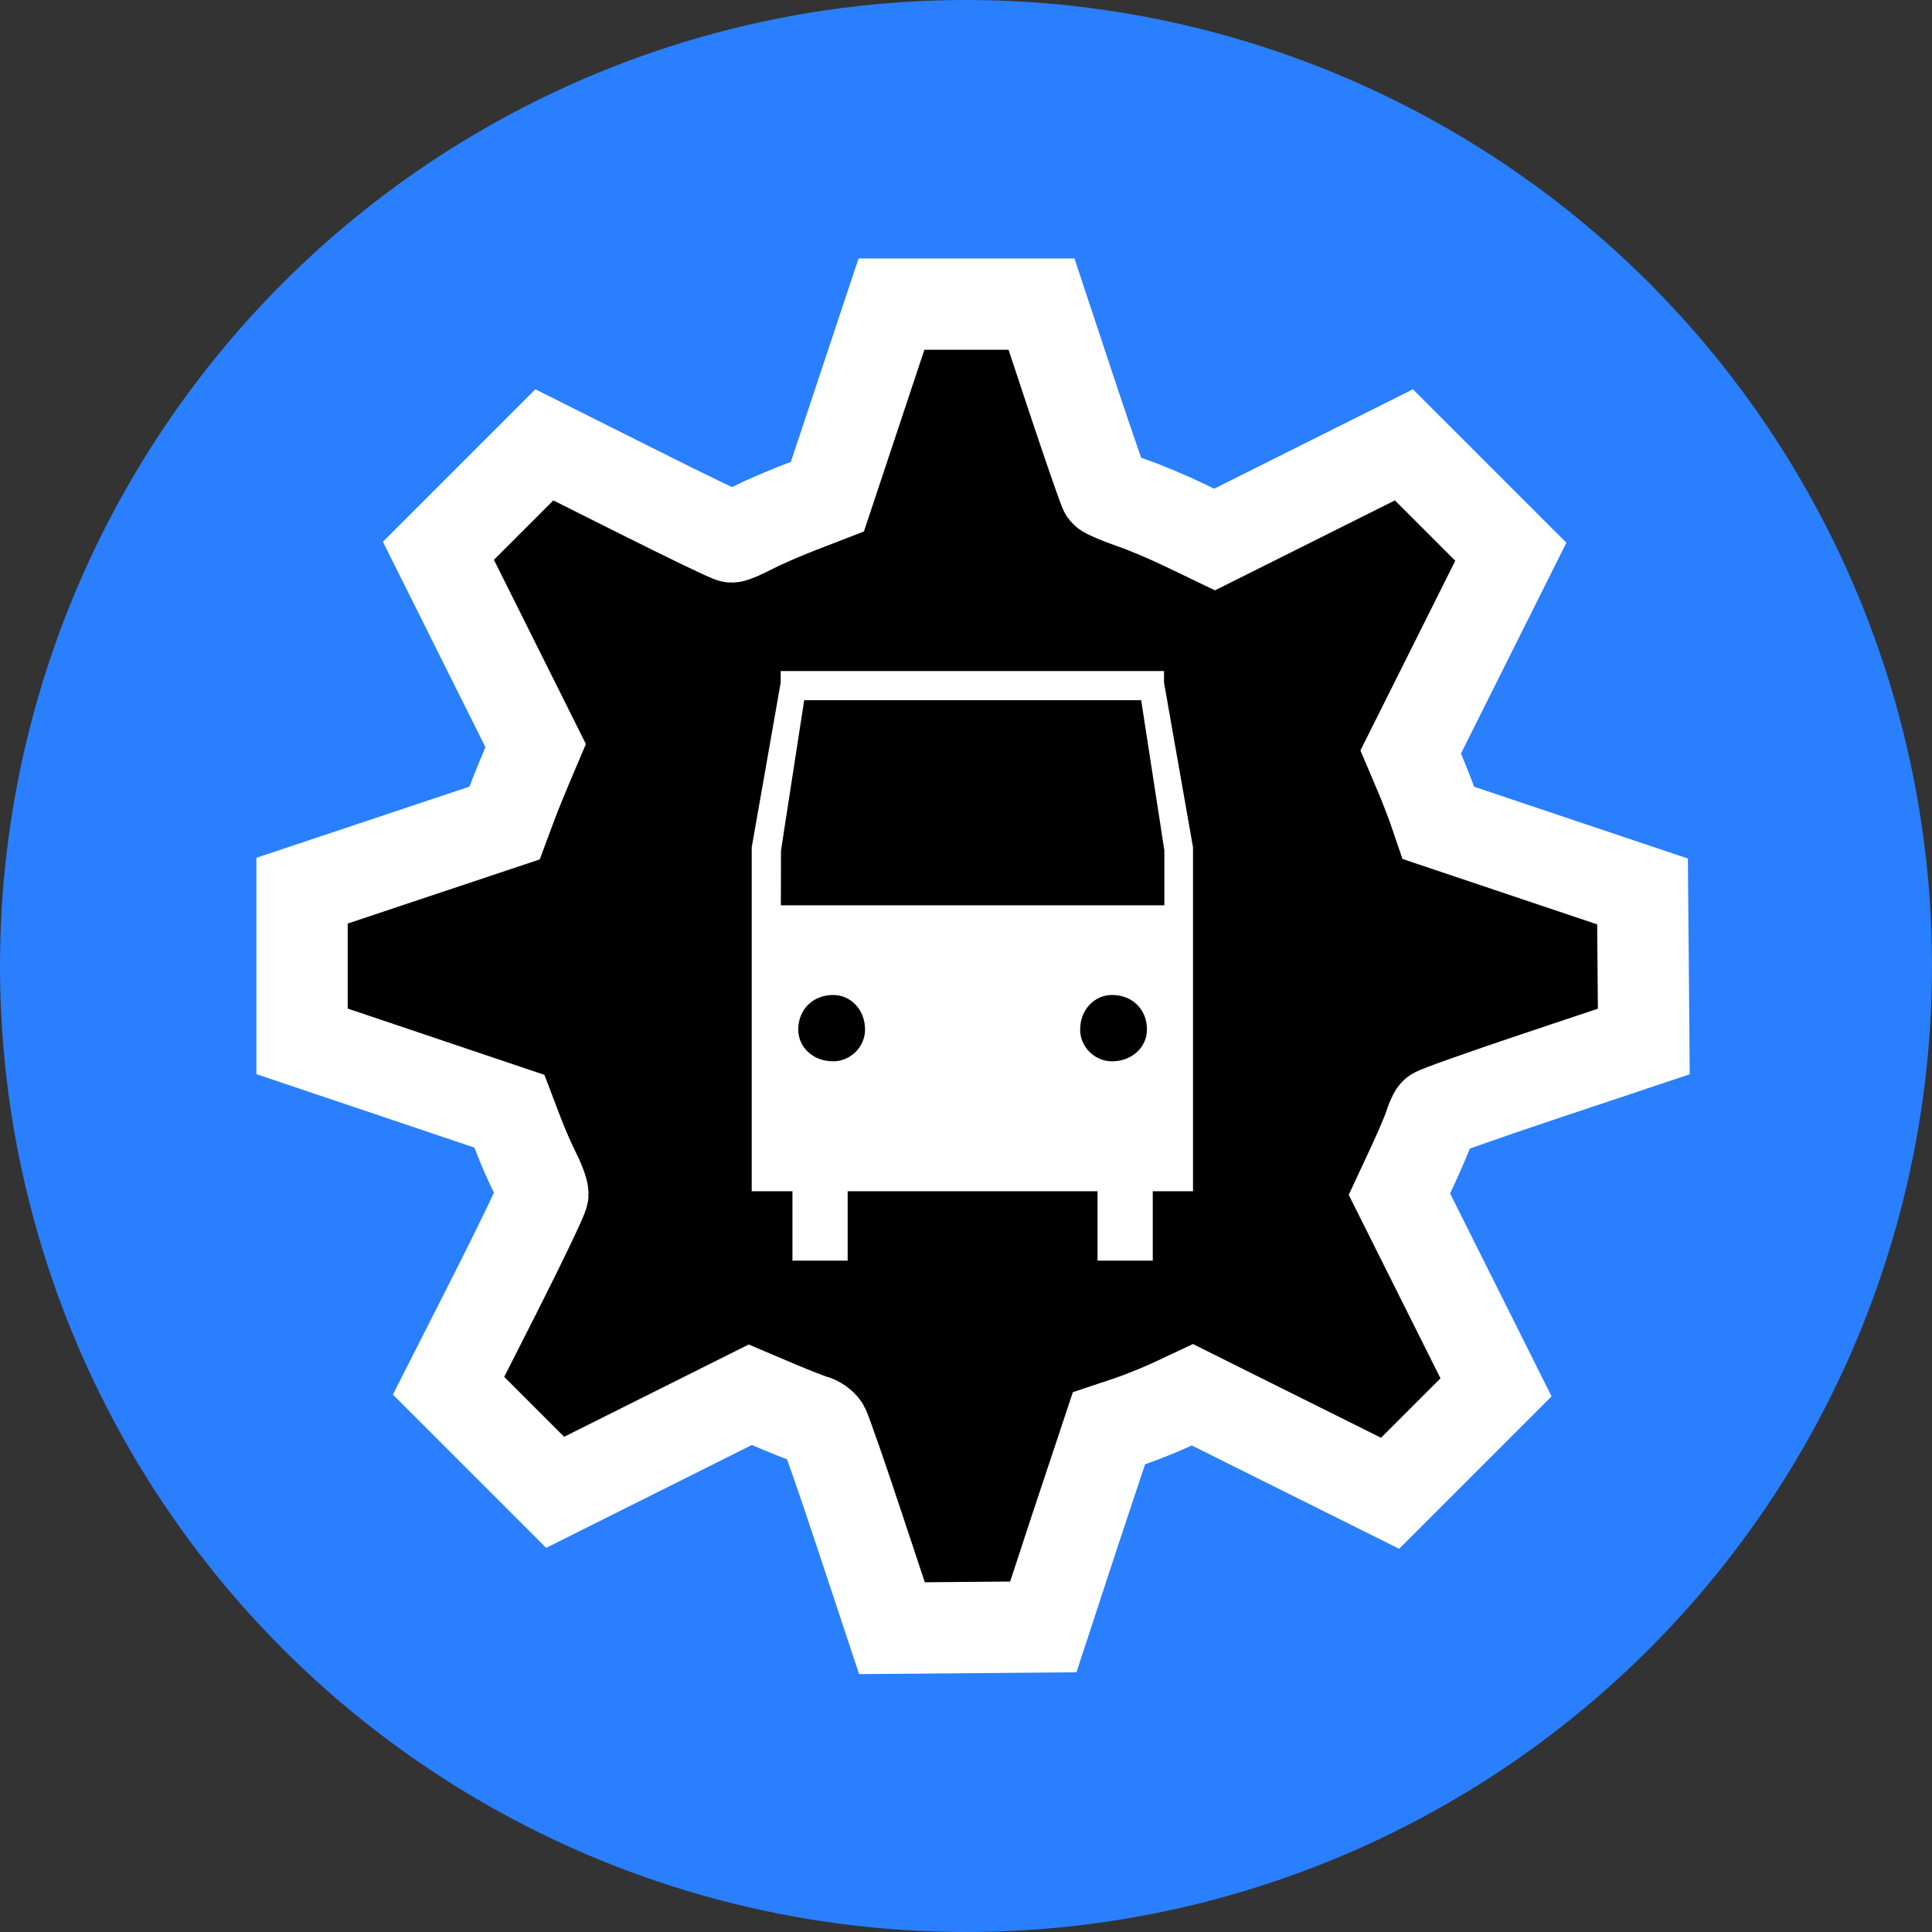
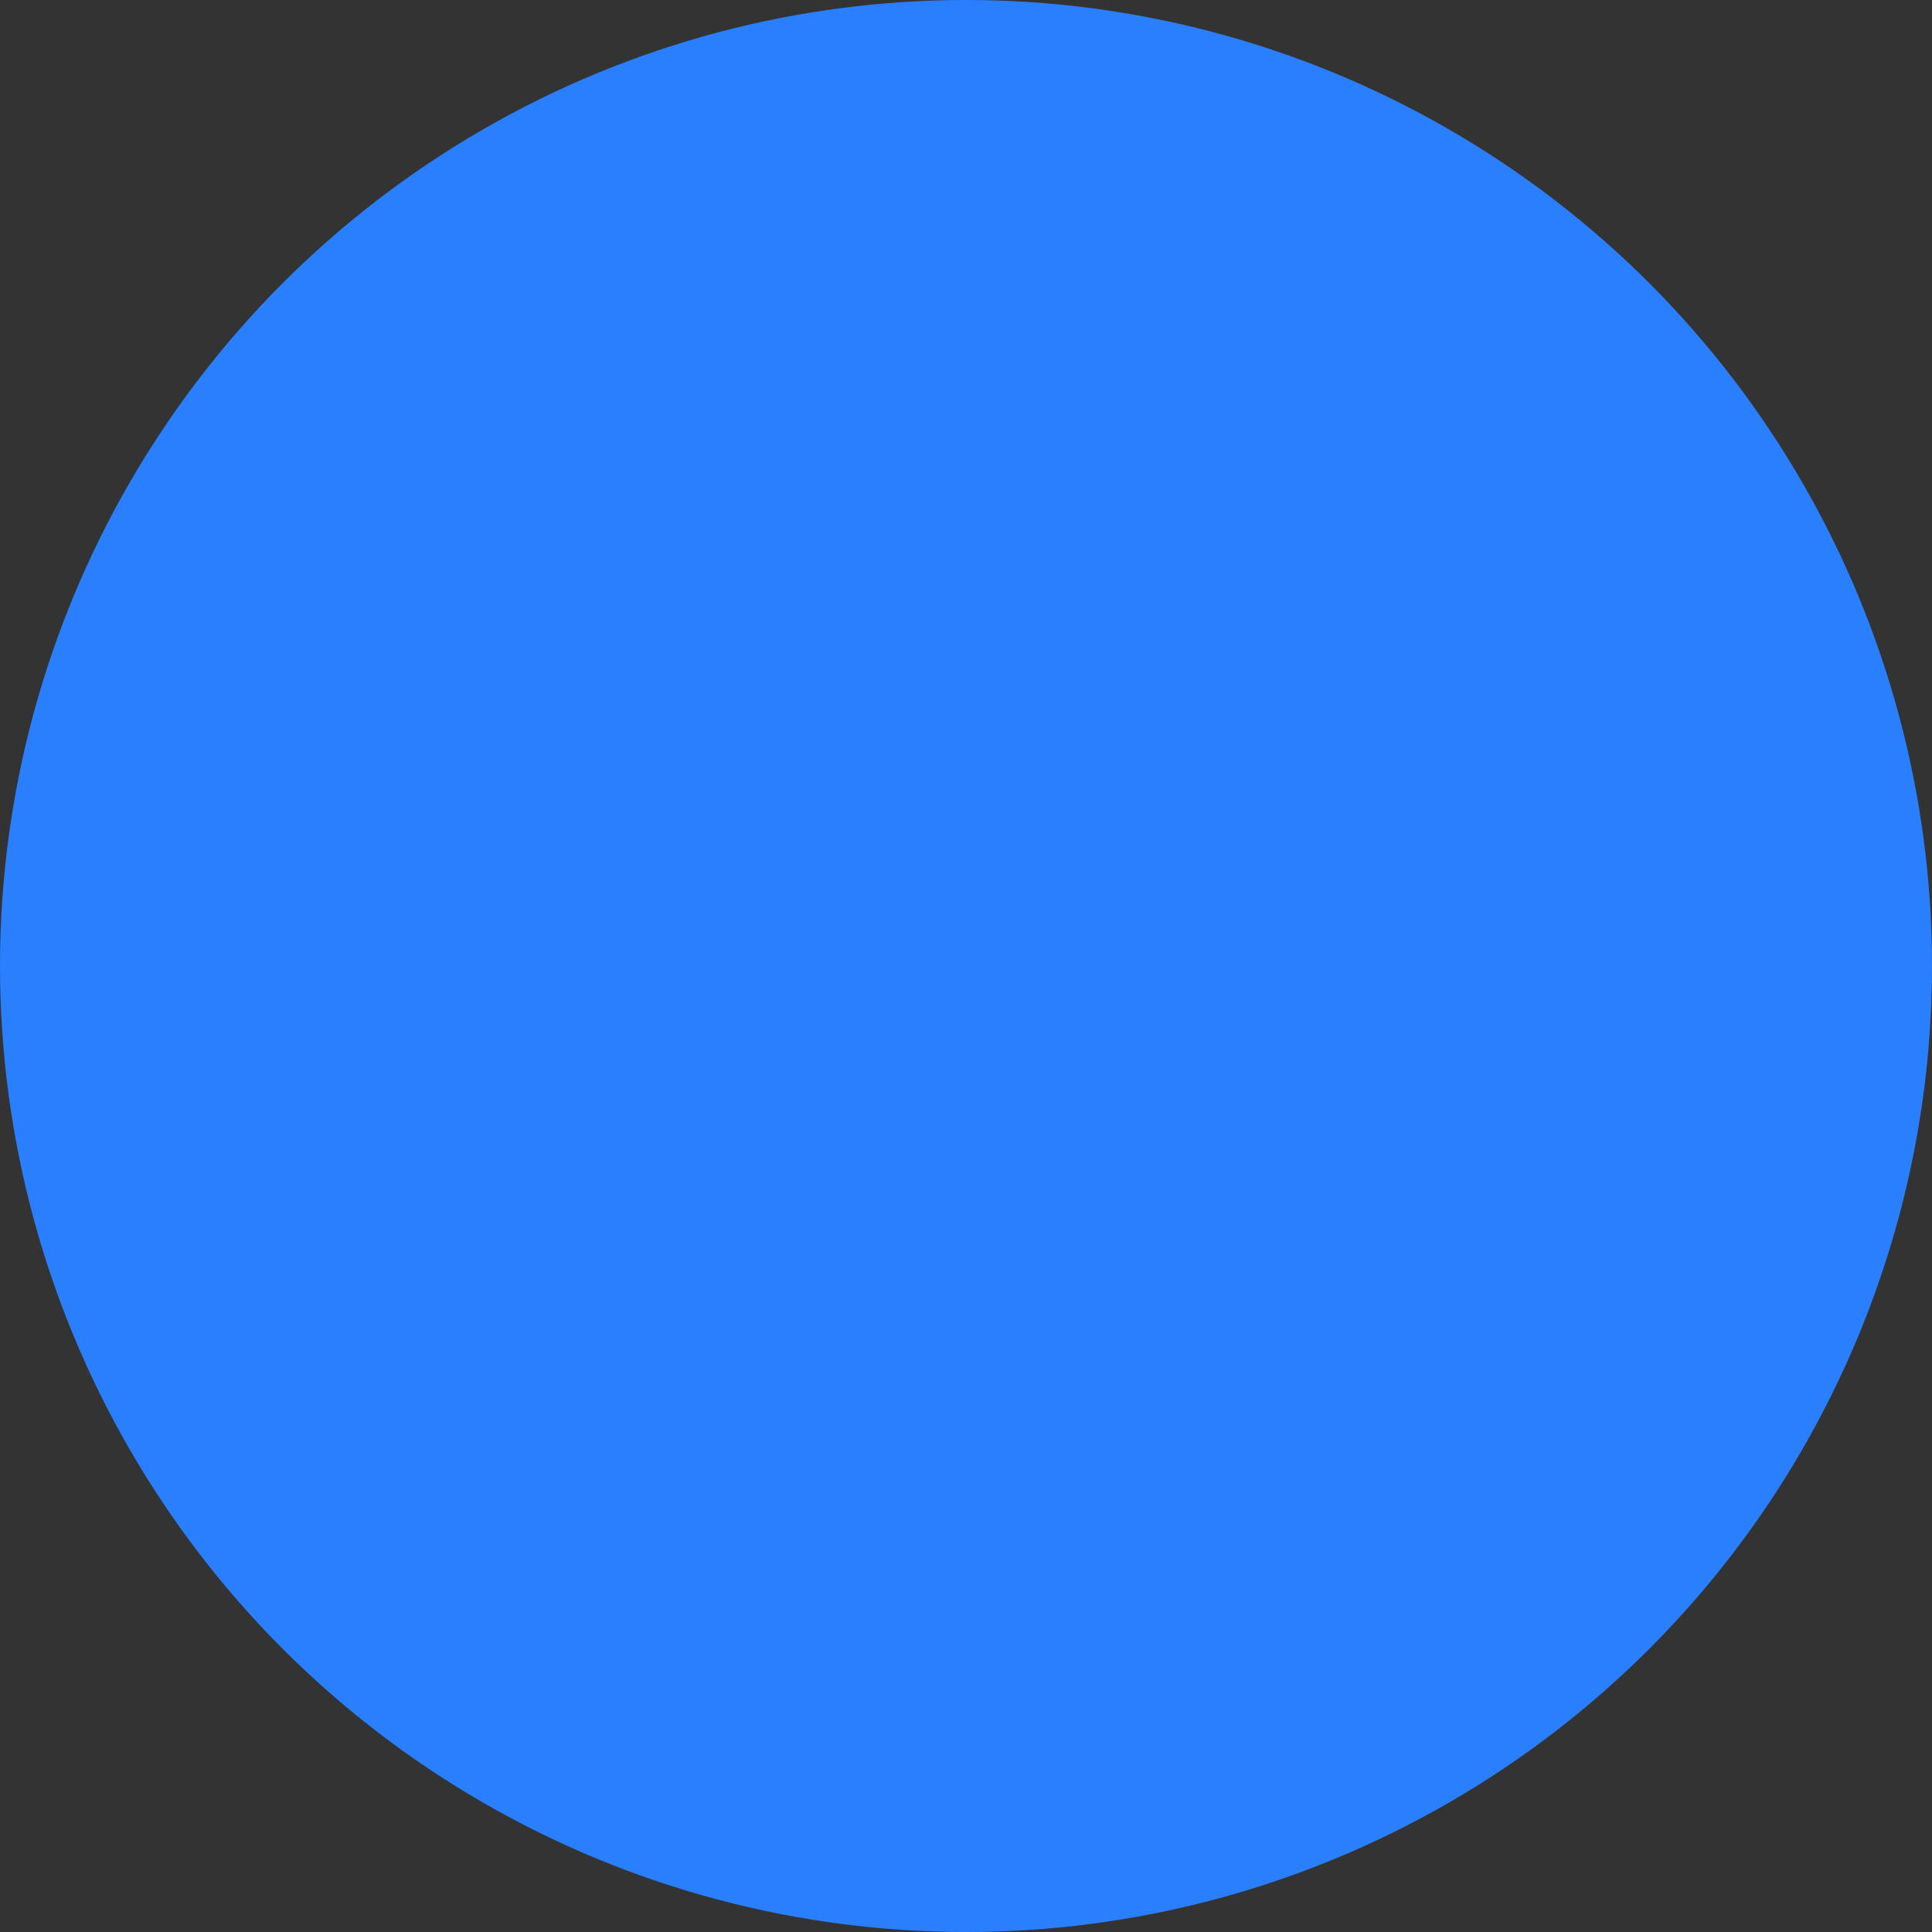
<svg xmlns="http://www.w3.org/2000/svg" width="24" height="24" viewBox="0 0 24 24">
  <rect x="0" y="0" width="24" height="24" fill="#333333" stroke="none" />
  <g id="g9736" style="display:inline" transform="matrix(2,0,0,2,-223.96,-242.396)">
    <circle style="display:inline;fill:#297ffe;fill-opacity:1;stroke:none;stroke-width:1;stroke-linecap:round;stroke-linejoin:round;stroke-miterlimit:4;stroke-dasharray:none;stroke-dashoffset:0;stroke-opacity:1" id="path4200-1-4-9" cx="117.98" cy="127.198" r="6" />
-     <path style="display:inline;fill:#000000;stroke:#ffffff;stroke-width:0.567;stroke-dasharray:none" d="m 118.663,130.685 0.205,-0.616 0.129,-0.043 c 0.071,-0.024 0.187,-0.071 0.259,-0.104 l 0.13,-0.061 0.614,0.306 0.614,0.306 0.329,-0.329 0.329,-0.329 -0.3,-0.6 -0.3,-0.6 0.082,-0.176 c 0.045,-0.097 0.091,-0.205 0.103,-0.241 0.011,-0.036 0.027,-0.074 0.036,-0.084 0.009,-0.011 0.304,-0.115 0.656,-0.233 l 0.641,-0.214 -0.004,-0.466 -0.004,-0.466 -0.634,-0.213 -0.634,-0.213 -0.03,-0.088 c -0.017,-0.048 -0.055,-0.148 -0.086,-0.22 l -0.056,-0.132 0.311,-0.622 0.311,-0.622 -0.332,-0.332 -0.332,-0.332 -0.588,0.294 -0.588,0.294 -0.183,-0.088 c -0.101,-0.049 -0.25,-0.112 -0.333,-0.14 -0.082,-0.029 -0.156,-0.06 -0.164,-0.07 -0.008,-0.01 -0.1,-0.276 -0.205,-0.591 l -0.19,-0.573 h -0.466 -0.466 l -0.199,0.598 -0.199,0.598 -0.181,0.07 c -0.1,0.039 -0.229,0.095 -0.286,0.125 -0.058,0.03 -0.115,0.055 -0.127,0.055 -0.013,0 -0.279,-0.128 -0.593,-0.286 l -0.571,-0.286 -0.329,0.329 -0.329,0.329 0.302,0.605 0.302,0.605 -0.051,0.12 c -0.028,0.066 -0.072,0.174 -0.097,0.24 l -0.045,0.121 -0.629,0.21 -0.629,0.21 v 0.468 0.468 l 0.644,0.217 0.644,0.217 0.053,0.139 c 0.029,0.077 0.076,0.184 0.104,0.239 0.028,0.055 0.051,0.116 0.051,0.136 0,0.019 -0.132,0.295 -0.293,0.613 l -0.293,0.578 0.331,0.331 0.331,0.331 0.606,-0.303 0.606,-0.303 0.172,0.073 c 0.095,0.04 0.193,0.078 0.218,0.085 0.025,0.006 0.055,0.027 0.067,0.046 0.011,0.019 0.112,0.307 0.222,0.64 l 0.201,0.606 0.47,-0.004 0.47,-0.004 z" id="path4430" />
-     <path id="path4169-0-0" d="m 119.14,128.597 v 0.431 h -0.343 v -0.431 h -1.552 v 0.431 h -0.343 v -0.431 h -0.253 v -2.117 0 -0.019 l 0.18,-1.023 v -0.072 h 0.072 2.237 0.072 v 0.072 l 0.18,1.023 v 0.019 0 2.117 c -0.09,0 -0.18,0 -0.253,0 z m -0.253,-0.807 c 0.126,0 0.217,-0.09 0.217,-0.197 0,-0.125 -0.09,-0.215 -0.217,-0.215 -0.108,0 -0.198,0.09 -0.198,0.215 0,0.108 0.09,0.197 0.198,0.197 z m -1.732,0 c 0.108,0 0.198,-0.09 0.198,-0.197 0,-0.125 -0.09,-0.215 -0.198,-0.215 -0.126,0 -0.217,0.09 -0.217,0.215 0,0.108 0.09,0.197 0.217,0.197 z m -0.325,-0.969 h 2.382 v -0.341 l -0.144,-0.933 h -2.093 l -0.144,0.933 z" style="display:inline;fill:#ffffff;fill-opacity:1;fill-rule:nonzero;stroke:none;stroke-width:0.421" />
  </g>
</svg>